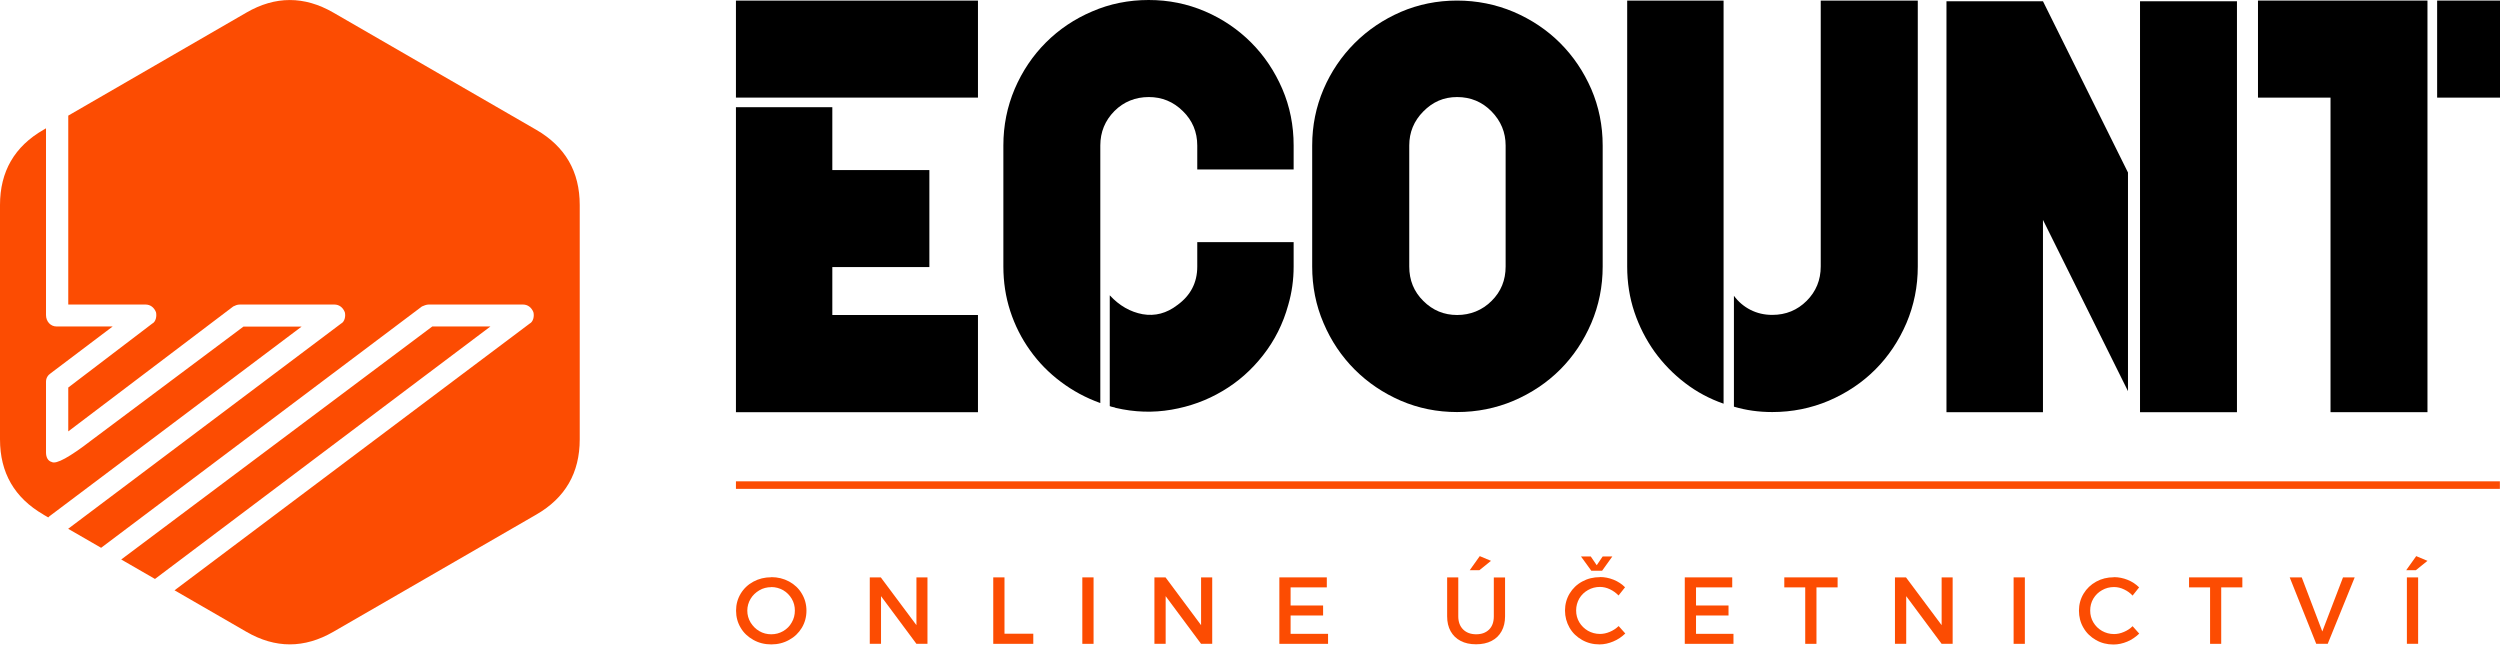
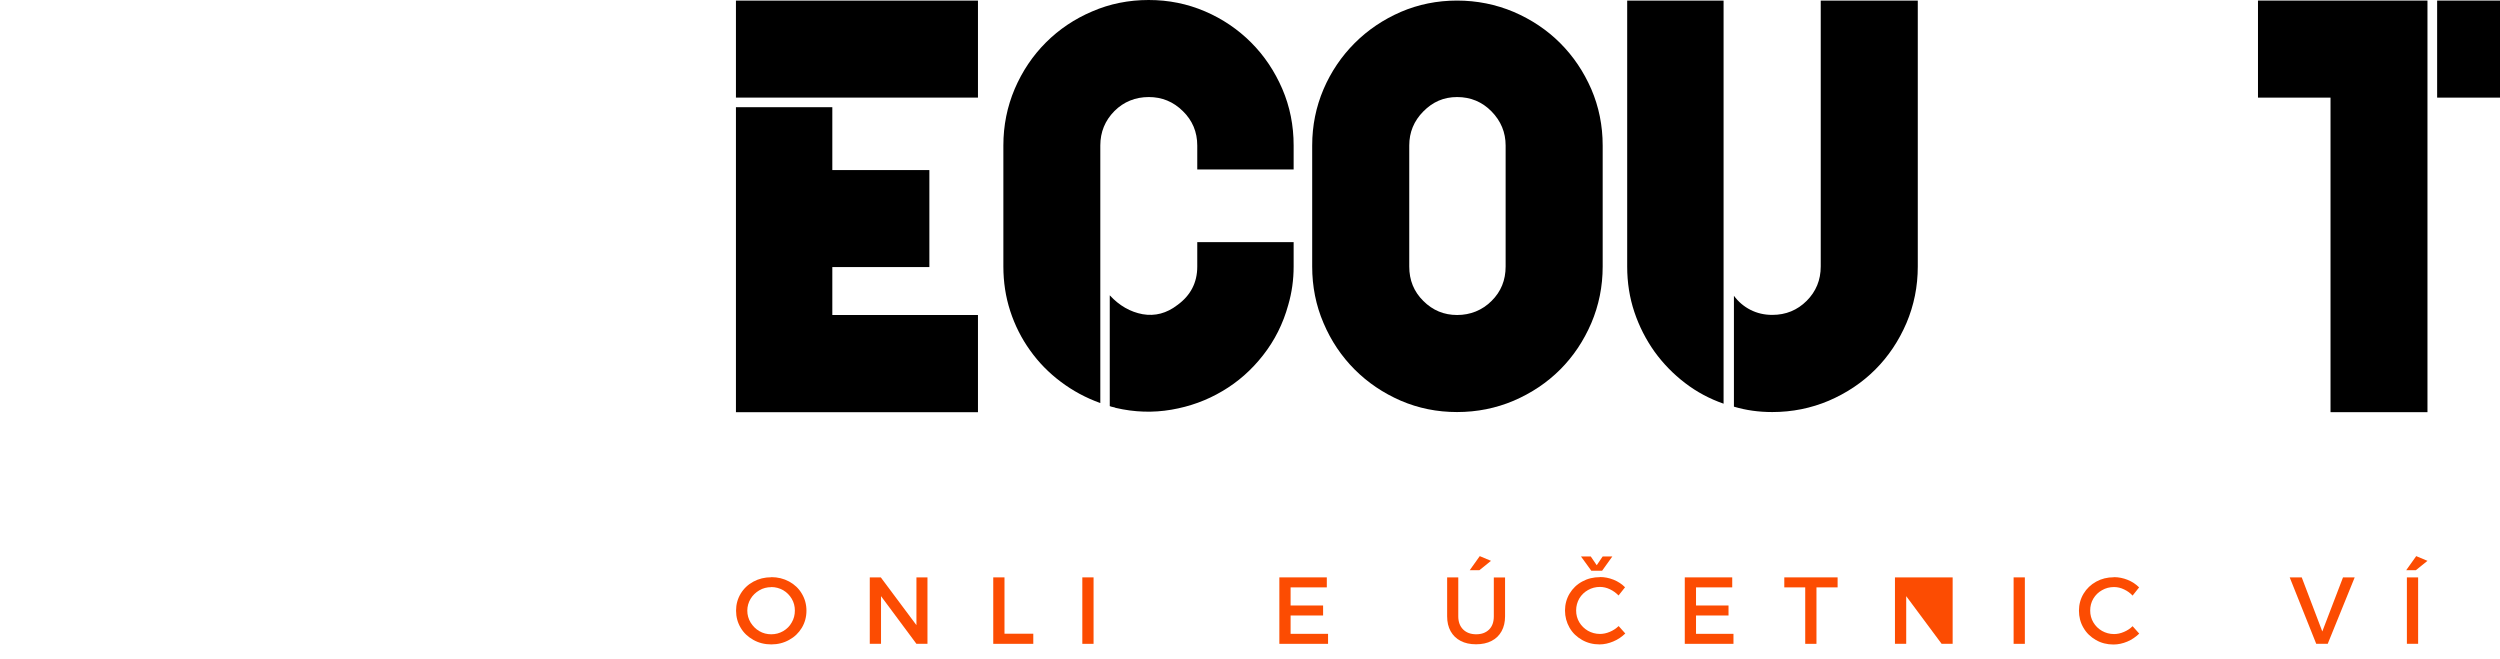
<svg xmlns="http://www.w3.org/2000/svg" width="167" height="44" viewBox="0 0 167 44" fill="none">
  <path d="M51.52 39.222C51.234 39.222 50.964 39.29 50.724 39.432C50.483 39.575 50.28 39.763 50.138 40.003C49.995 40.244 49.92 40.507 49.92 40.792C49.92 41.078 49.995 41.341 50.138 41.581C50.288 41.821 50.476 42.017 50.724 42.16C50.964 42.302 51.234 42.37 51.52 42.37C51.805 42.37 52.068 42.302 52.316 42.16C52.557 42.017 52.752 41.829 52.887 41.581C53.03 41.341 53.097 41.07 53.097 40.785C53.097 40.499 53.03 40.236 52.887 39.996C52.744 39.755 52.557 39.568 52.316 39.425C52.076 39.29 51.805 39.215 51.52 39.215V39.222ZM51.52 38.553C51.956 38.553 52.354 38.651 52.714 38.846C53.075 39.042 53.36 39.312 53.563 39.658C53.766 39.996 53.871 40.379 53.871 40.792C53.871 41.205 53.766 41.596 53.563 41.934C53.353 42.28 53.075 42.55 52.714 42.745C52.354 42.948 51.956 43.046 51.52 43.046C51.084 43.046 50.686 42.948 50.325 42.745C49.965 42.543 49.679 42.28 49.477 41.934C49.274 41.596 49.169 41.213 49.169 40.792C49.169 40.371 49.274 39.996 49.477 39.658C49.679 39.32 49.965 39.049 50.325 38.854C50.686 38.659 51.084 38.561 51.52 38.561V38.553Z" fill="#FC4C02" />
  <path d="M61.218 43.008L58.852 39.823V43.008H58.101V38.569H58.837L61.218 41.761V38.569H61.955V43.008H61.218Z" fill="#FC4C02" />
  <path d="M69.024 42.332V43.008H66.349V38.569H67.1V42.332H69.024Z" fill="#FC4C02" />
  <path d="M73.05 38.569H72.299V43.008H73.05V38.569Z" fill="#FC4C02" />
-   <path d="M80.232 43.008L77.866 39.823V43.008H77.115V38.569H77.858L80.232 41.761V38.569H80.976V43.008H80.232Z" fill="#FC4C02" />
  <path d="M86.212 39.237V40.447H88.383V41.115H86.212V42.34H88.714V43.008H85.461V38.569H88.631V39.237H86.212Z" fill="#FC4C02" />
  <path d="M98.825 38.088H98.179L98.848 37.149L99.599 37.464L98.825 38.088ZM100.538 41.168C100.538 41.551 100.463 41.881 100.305 42.167C100.147 42.452 99.93 42.663 99.637 42.813C99.351 42.963 99.005 43.038 98.6 43.038C98.194 43.038 97.856 42.963 97.571 42.813C97.278 42.663 97.06 42.445 96.902 42.167C96.744 41.881 96.669 41.551 96.669 41.168V38.569H97.413V41.168C97.413 41.536 97.518 41.829 97.736 42.047C97.946 42.257 98.239 42.37 98.607 42.37C98.975 42.37 99.253 42.265 99.471 42.054C99.682 41.844 99.787 41.551 99.787 41.175V38.576H100.538V41.175V41.168Z" fill="#FC4C02" />
  <path d="M106.263 37.171L106.661 37.757L107.059 37.171H107.705L107.021 38.125H106.3L105.609 37.171H106.263ZM106.871 38.546C107.187 38.546 107.487 38.606 107.788 38.726C108.088 38.846 108.343 39.019 108.554 39.23L108.118 39.778C107.953 39.605 107.765 39.47 107.547 39.365C107.329 39.26 107.104 39.207 106.879 39.207C106.586 39.207 106.323 39.275 106.075 39.417C105.834 39.553 105.639 39.74 105.496 39.981C105.361 40.221 105.286 40.484 105.286 40.777C105.286 41.07 105.354 41.325 105.496 41.566C105.639 41.806 105.834 41.994 106.075 42.137C106.315 42.272 106.586 42.347 106.879 42.347C107.096 42.347 107.314 42.302 107.54 42.205C107.757 42.114 107.953 41.987 108.126 41.821L108.569 42.317C108.336 42.542 108.073 42.723 107.765 42.85C107.464 42.978 107.156 43.046 106.848 43.046C106.42 43.046 106.03 42.948 105.677 42.745C105.323 42.542 105.046 42.28 104.843 41.926C104.647 41.581 104.542 41.198 104.542 40.785C104.542 40.371 104.647 39.988 104.85 39.65C105.053 39.312 105.331 39.042 105.692 38.846C106.045 38.651 106.443 38.553 106.879 38.553L106.871 38.546Z" fill="#FC4C02" />
  <path d="M113.294 39.237V40.447H115.465V41.115H113.294V42.34H115.796V43.008H112.543V38.569H115.713V39.237H113.294Z" fill="#FC4C02" />
  <path d="M121.34 39.237V43.008H120.589V39.237H119.191V38.569H122.752V39.237H121.34Z" fill="#FC4C02" />
-   <path d="M129.701 43.008L127.335 39.823V43.008H126.583V38.569H127.32L129.701 41.761V38.569H130.437V43.008H129.701Z" fill="#FC4C02" />
+   <path d="M129.701 43.008L127.335 39.823V43.008H126.583V38.569H127.32V38.569H130.437V43.008H129.701Z" fill="#FC4C02" />
  <path d="M135.26 38.569H134.509V43.008H135.26V38.569Z" fill="#FC4C02" />
  <path d="M141.21 38.553C141.526 38.553 141.826 38.614 142.127 38.734C142.427 38.854 142.682 39.027 142.893 39.237L142.457 39.786C142.299 39.613 142.111 39.478 141.886 39.372C141.668 39.267 141.443 39.215 141.218 39.215C140.925 39.215 140.662 39.282 140.414 39.425C140.173 39.56 139.978 39.748 139.835 39.988C139.693 40.229 139.625 40.492 139.625 40.785C139.625 41.078 139.693 41.333 139.835 41.574C139.978 41.814 140.166 42.002 140.414 42.145C140.654 42.28 140.925 42.355 141.218 42.355C141.435 42.355 141.653 42.31 141.879 42.212C142.096 42.122 142.292 41.994 142.457 41.829L142.9 42.325C142.667 42.55 142.404 42.73 142.104 42.858C141.796 42.986 141.495 43.053 141.18 43.053C140.752 43.053 140.361 42.956 140.008 42.753C139.655 42.55 139.377 42.287 139.174 41.934C138.971 41.589 138.874 41.205 138.874 40.792C138.874 40.379 138.979 39.996 139.182 39.658C139.385 39.32 139.67 39.049 140.023 38.854C140.376 38.659 140.774 38.561 141.203 38.561L141.21 38.553Z" fill="#FC4C02" />
-   <path d="M148.377 39.237V43.008H147.633V39.237H146.228V38.569H149.789V39.237H148.377Z" fill="#FC4C02" />
  <path d="M154.725 43.008L152.952 38.569H153.756L155.13 42.182L156.513 38.569H157.294L155.491 43.008H154.725Z" fill="#FC4C02" />
  <path d="M161.381 38.088H160.735L161.403 37.149L162.155 37.464L161.381 38.088ZM160.78 38.569H161.531V43.008H160.78V38.569Z" fill="#FC4C02" />
-   <path d="M166.992 32.153H49.161V32.656H166.992V32.153Z" fill="#FC4C02" />
  <path d="M49.161 0.038H65.328V6.521H49.161V0.038ZM65.328 21.05V27.533H49.161V7.159H55.599V11.359H62.082V17.842H55.599V21.042H65.32L65.328 21.05Z" fill="black" />
  <path d="M86.415 11.321H79.977V9.721C79.977 8.812 79.654 8.046 79.015 7.422C78.376 6.791 77.618 6.483 76.739 6.483C75.86 6.483 75.064 6.791 74.44 7.422C73.817 8.053 73.501 8.82 73.501 9.721V26.924C72.539 26.579 71.66 26.105 70.864 25.505C70.06 24.904 69.377 24.205 68.806 23.401C68.235 22.605 67.792 21.726 67.484 20.779C67.176 19.833 67.025 18.841 67.025 17.797V9.713C67.025 8.376 67.281 7.122 67.784 5.935C68.295 4.748 68.986 3.719 69.865 2.84C70.744 1.961 71.781 1.262 72.968 0.759C74.132 0.255 75.394 0 76.731 0C78.069 0 79.316 0.255 80.495 0.759C81.667 1.262 82.696 1.961 83.575 2.84C84.454 3.719 85.145 4.755 85.656 5.935C86.167 7.122 86.415 8.384 86.415 9.713V11.321ZM74.53 27.247C74.478 27.217 74.41 27.202 74.327 27.187C74.245 27.172 74.185 27.15 74.132 27.127V19.727C74.771 20.419 75.507 20.839 76.333 20.99C77.159 21.132 77.933 20.93 78.654 20.373C79.533 19.735 79.977 18.879 79.977 17.812V16.174H86.415V17.812C86.415 18.691 86.295 19.547 86.054 20.373C85.709 21.628 85.145 22.747 84.371 23.732C83.598 24.723 82.689 25.52 81.652 26.128C80.615 26.744 79.481 27.157 78.249 27.368C77.024 27.578 75.785 27.54 74.53 27.247Z" fill="black" />
  <path d="M100.576 17.804V9.721C100.576 8.842 100.26 8.083 99.637 7.445C99.013 6.806 98.239 6.483 97.338 6.483C96.436 6.483 95.708 6.806 95.077 7.445C94.445 8.083 94.138 8.842 94.138 9.721V17.804C94.138 18.713 94.445 19.48 95.077 20.103C95.708 20.734 96.459 21.042 97.338 21.042C98.217 21.042 99.013 20.727 99.637 20.103C100.268 19.48 100.576 18.713 100.576 17.804ZM107.059 9.721V17.804C107.059 19.142 106.803 20.396 106.3 21.583C105.789 22.77 105.098 23.807 104.219 24.686C103.34 25.565 102.303 26.256 101.117 26.767C99.93 27.27 98.668 27.525 97.33 27.525C95.993 27.525 94.746 27.27 93.574 26.767C92.402 26.256 91.373 25.565 90.494 24.686C89.615 23.807 88.916 22.77 88.413 21.583C87.902 20.396 87.654 19.134 87.654 17.804V9.721C87.654 8.384 87.91 7.137 88.413 5.957C88.916 4.785 89.615 3.756 90.494 2.877C91.373 1.998 92.402 1.307 93.574 0.796C94.746 0.293 96.001 0.038 97.33 0.038C98.66 0.038 99.922 0.293 101.117 0.796C102.303 1.307 103.34 1.998 104.219 2.877C105.098 3.756 105.789 4.785 106.3 5.957C106.803 7.129 107.059 8.384 107.059 9.721Z" fill="black" />
  <path d="M115.142 26.969C114.211 26.646 113.347 26.188 112.565 25.587C111.777 24.986 111.1 24.288 110.522 23.491C109.951 22.687 109.5 21.808 109.177 20.847C108.854 19.885 108.696 18.871 108.696 17.804V0.038H115.135V26.969H115.142ZM128.108 17.804C128.108 19.142 127.853 20.396 127.35 21.583C126.839 22.77 126.148 23.807 125.269 24.686C124.39 25.565 123.353 26.256 122.166 26.767C120.979 27.27 119.717 27.525 118.387 27.525C117.478 27.525 116.63 27.405 115.826 27.165V19.758C116.119 20.156 116.487 20.471 116.93 20.697C117.373 20.922 117.854 21.035 118.387 21.035C119.296 21.035 120.063 20.719 120.686 20.096C121.31 19.472 121.625 18.706 121.625 17.797V0.038H128.108V17.804Z" fill="black" />
-   <path d="M136.47 14.687V27.533H130.024V0.083H136.47L142.149 11.524V26.128L136.47 14.687ZM142.953 0.083H149.429V27.533H142.953V0.083Z" fill="black" />
  <path d="M162.155 27.533H155.679V6.521H150.833V0.038H162.155V27.533ZM162.801 0.038H167V6.521H162.801V0.038Z" fill="black" />
-   <path d="M28.878 21.808H32.761L10.352 38.674L8.098 37.374L28.878 21.808ZM2.907 34.377C0.969 33.257 0 31.582 0 29.351V13.695C0 11.456 0.969 9.781 2.907 8.669L3.073 8.572V21.042C3.073 21.485 3.388 21.808 3.771 21.808H7.527L3.388 24.933C3.2 25.061 3.073 25.249 3.073 25.504V30.222C3.073 30.545 3.2 30.793 3.456 30.861C3.751 31.031 4.643 30.543 6.13 29.396L16.264 21.816H20.148L3.388 34.422C3.328 34.459 3.275 34.512 3.223 34.564L2.9 34.377H2.907ZM16.46 0.841C18.39 -0.278 20.328 -0.278 22.267 0.841L35.819 8.669C37.757 9.789 38.726 11.464 38.726 13.695V29.351C38.726 31.589 37.757 33.265 35.819 34.377L22.267 42.204C20.328 43.324 18.39 43.324 16.46 42.204L11.659 39.432L35.376 21.62C35.631 21.493 35.699 21.11 35.631 20.854C35.504 20.531 35.248 20.343 34.932 20.343H28.63C28.502 20.343 28.307 20.411 28.186 20.471L6.754 36.593L4.553 35.323L22.777 21.62C23.033 21.493 23.101 21.11 23.033 20.854C22.905 20.531 22.65 20.343 22.334 20.343H16.024C15.836 20.343 15.708 20.411 15.581 20.471L4.56 28.817V25.887L10.164 21.62C10.42 21.493 10.48 21.11 10.42 20.854C10.292 20.531 10.037 20.343 9.721 20.343H4.56V7.723L16.46 0.841Z" fill="#FC4C02" />
</svg>